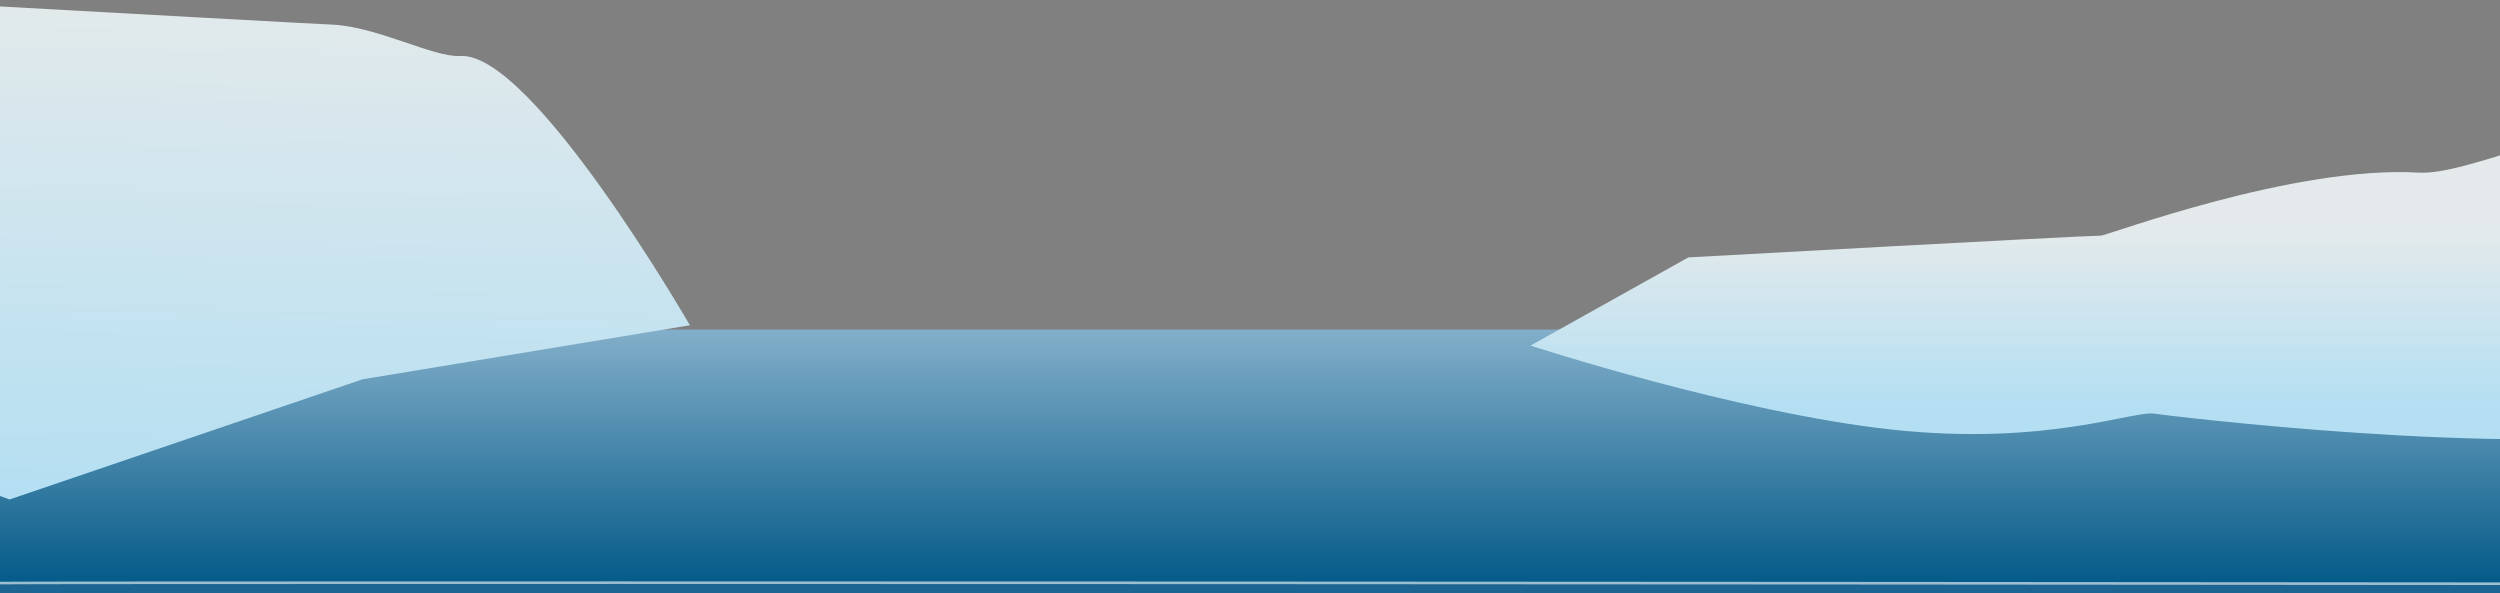
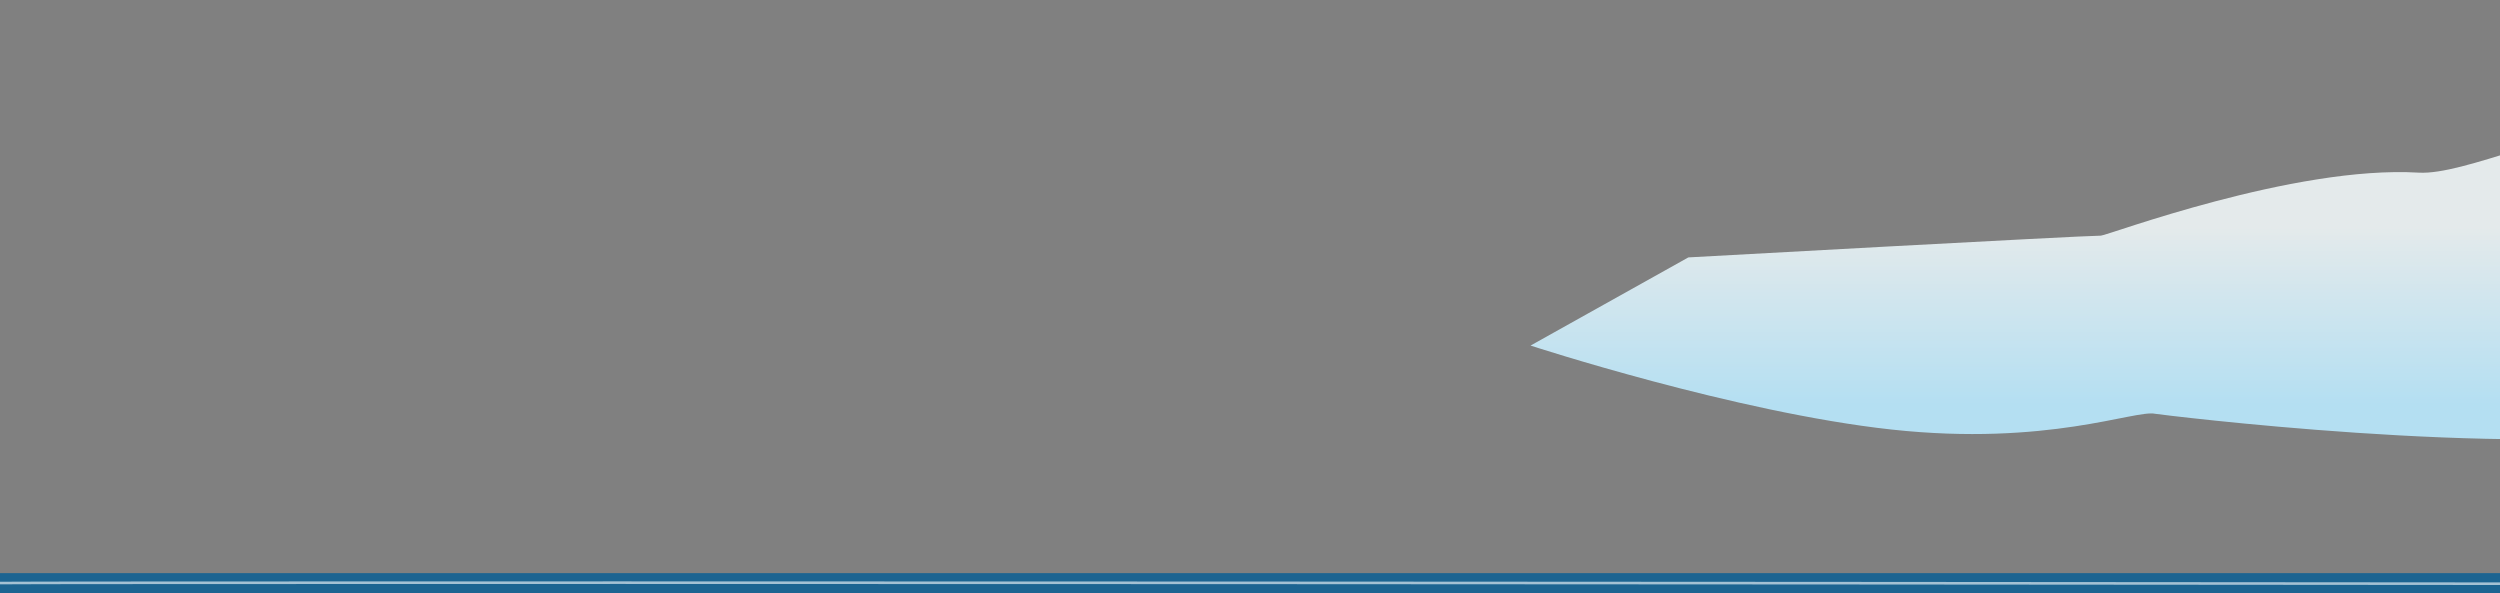
<svg xmlns="http://www.w3.org/2000/svg" version="1.1" id="Ebene_1" x="0" y="0" width="1920" height="455.4" style="enable-background:new 0 0 1920 455.4" xml:space="preserve">
  <rect width="100%" height="100%" fill="#808080" stroke="none" />
  <style>.st1{fill:url(#Rechteck_1527_00000017510608409628447660000017887942012765285017_)}.st2{fill:url(#Eis_00000040567220278434541470000006429614741327936165_)}.st4{fill:url(#Eis_Rechts_00000112630171246774846550000016936402661272607677_)}</style>
  <g id="Gruppe_2840" transform="translate(334.063 -7235.414)">
    <path d="M-348.1 7675.6h1939.6v17.9H-348.1v-17.9z" style="fill:#1c6491" />
    <linearGradient id="Rechteck_1527_00000152239899274799753430000013314627062238600107_" gradientUnits="userSpaceOnUse" x1="-916.618" y1="-654.598" x2="-916.618" y2="-653.596" gradientTransform="matrix(1920 0 0 194.682 1760531.25 134926.984)">
      <stop offset="0" style="stop-color:#82aec9" />
      <stop offset="1" style="stop-color:#035a88" />
      <stop offset="1" style="stop-color:#0d365b" />
    </linearGradient>
-     <path id="Rechteck_1527" style="fill:url(#Rechteck_1527_00000152239899274799753430000013314627062238600107_)" d="M-340.1 7488.5h1930v195.2h-1930v-195.2z" />
    <linearGradient id="Eis_00000092451497165049506710000003219439320199601038_" gradientUnits="userSpaceOnUse" x1="-917.251" y1="-655.303" x2="-917.251" y2="-654.81" gradientTransform="matrix(1037.656 0 0 276.82 953152 188811.266)">
      <stop offset="0" style="stop-color:#e4eaeb" />
      <stop offset="1" style="stop-color:#b4dff2" />
    </linearGradient>
    <path id="Eis" style="fill:url(#Eis_00000092451497165049506710000003219439320199601038_)" d="M1321.1 7553.2c-15.3-3.3-82.5 25.2-202.5 12.1s-277.2-64.5-277.2-64.5l121.2-67.7s302.1-16.7 316.8-16.7c4.6 0 148.3-54.1 244-48.4 35.1 2.1 110.7-35.8 170.4-37.8 39.4-1.4 167.5-34.2 167.5-34.2l17.7 269.3s-15.3-22.1-150.3 0-404.4-11.5-407.6-12.1z" />
    <path id="Wasserkante_Gestrichelt" d="M-336.9 7683.2c4.7-.2 206.7-.3 478-.3 568.7 0 1448.8.8 1448.8.8" style="opacity:.6;fill:none;stroke:#fff;stroke-width:2;stroke-miterlimit:10" />
    <linearGradient id="Eis_Rechts_00000144308606783014551430000012868822617421190039_" gradientUnits="userSpaceOnUse" x1="-917.508" y1="-656.52" x2="-917.549" y2="-655.52" gradientTransform="matrix(866.956 0 0 397.472 795213.375 268169.656)">
      <stop offset="0" style="stop-color:#e4eaeb" />
      <stop offset="1" style="stop-color:#b4dff2" />
    </linearGradient>
-     <path id="Eis_Rechts" style="fill:url(#Eis_Rechts_00000144308606783014551430000012868822617421190039_)" d="M19.3 7278.4c-20.3 1.3-64.2-22.8-98.7-24.1-22.8-.9-591.8-32.7-591.8-32.7l91 305.1 253.5 92.3 271.1-92.3 251.4-41.5c-.1.1-121.1-210.4-176.5-206.8z" />
  </g>
</svg>